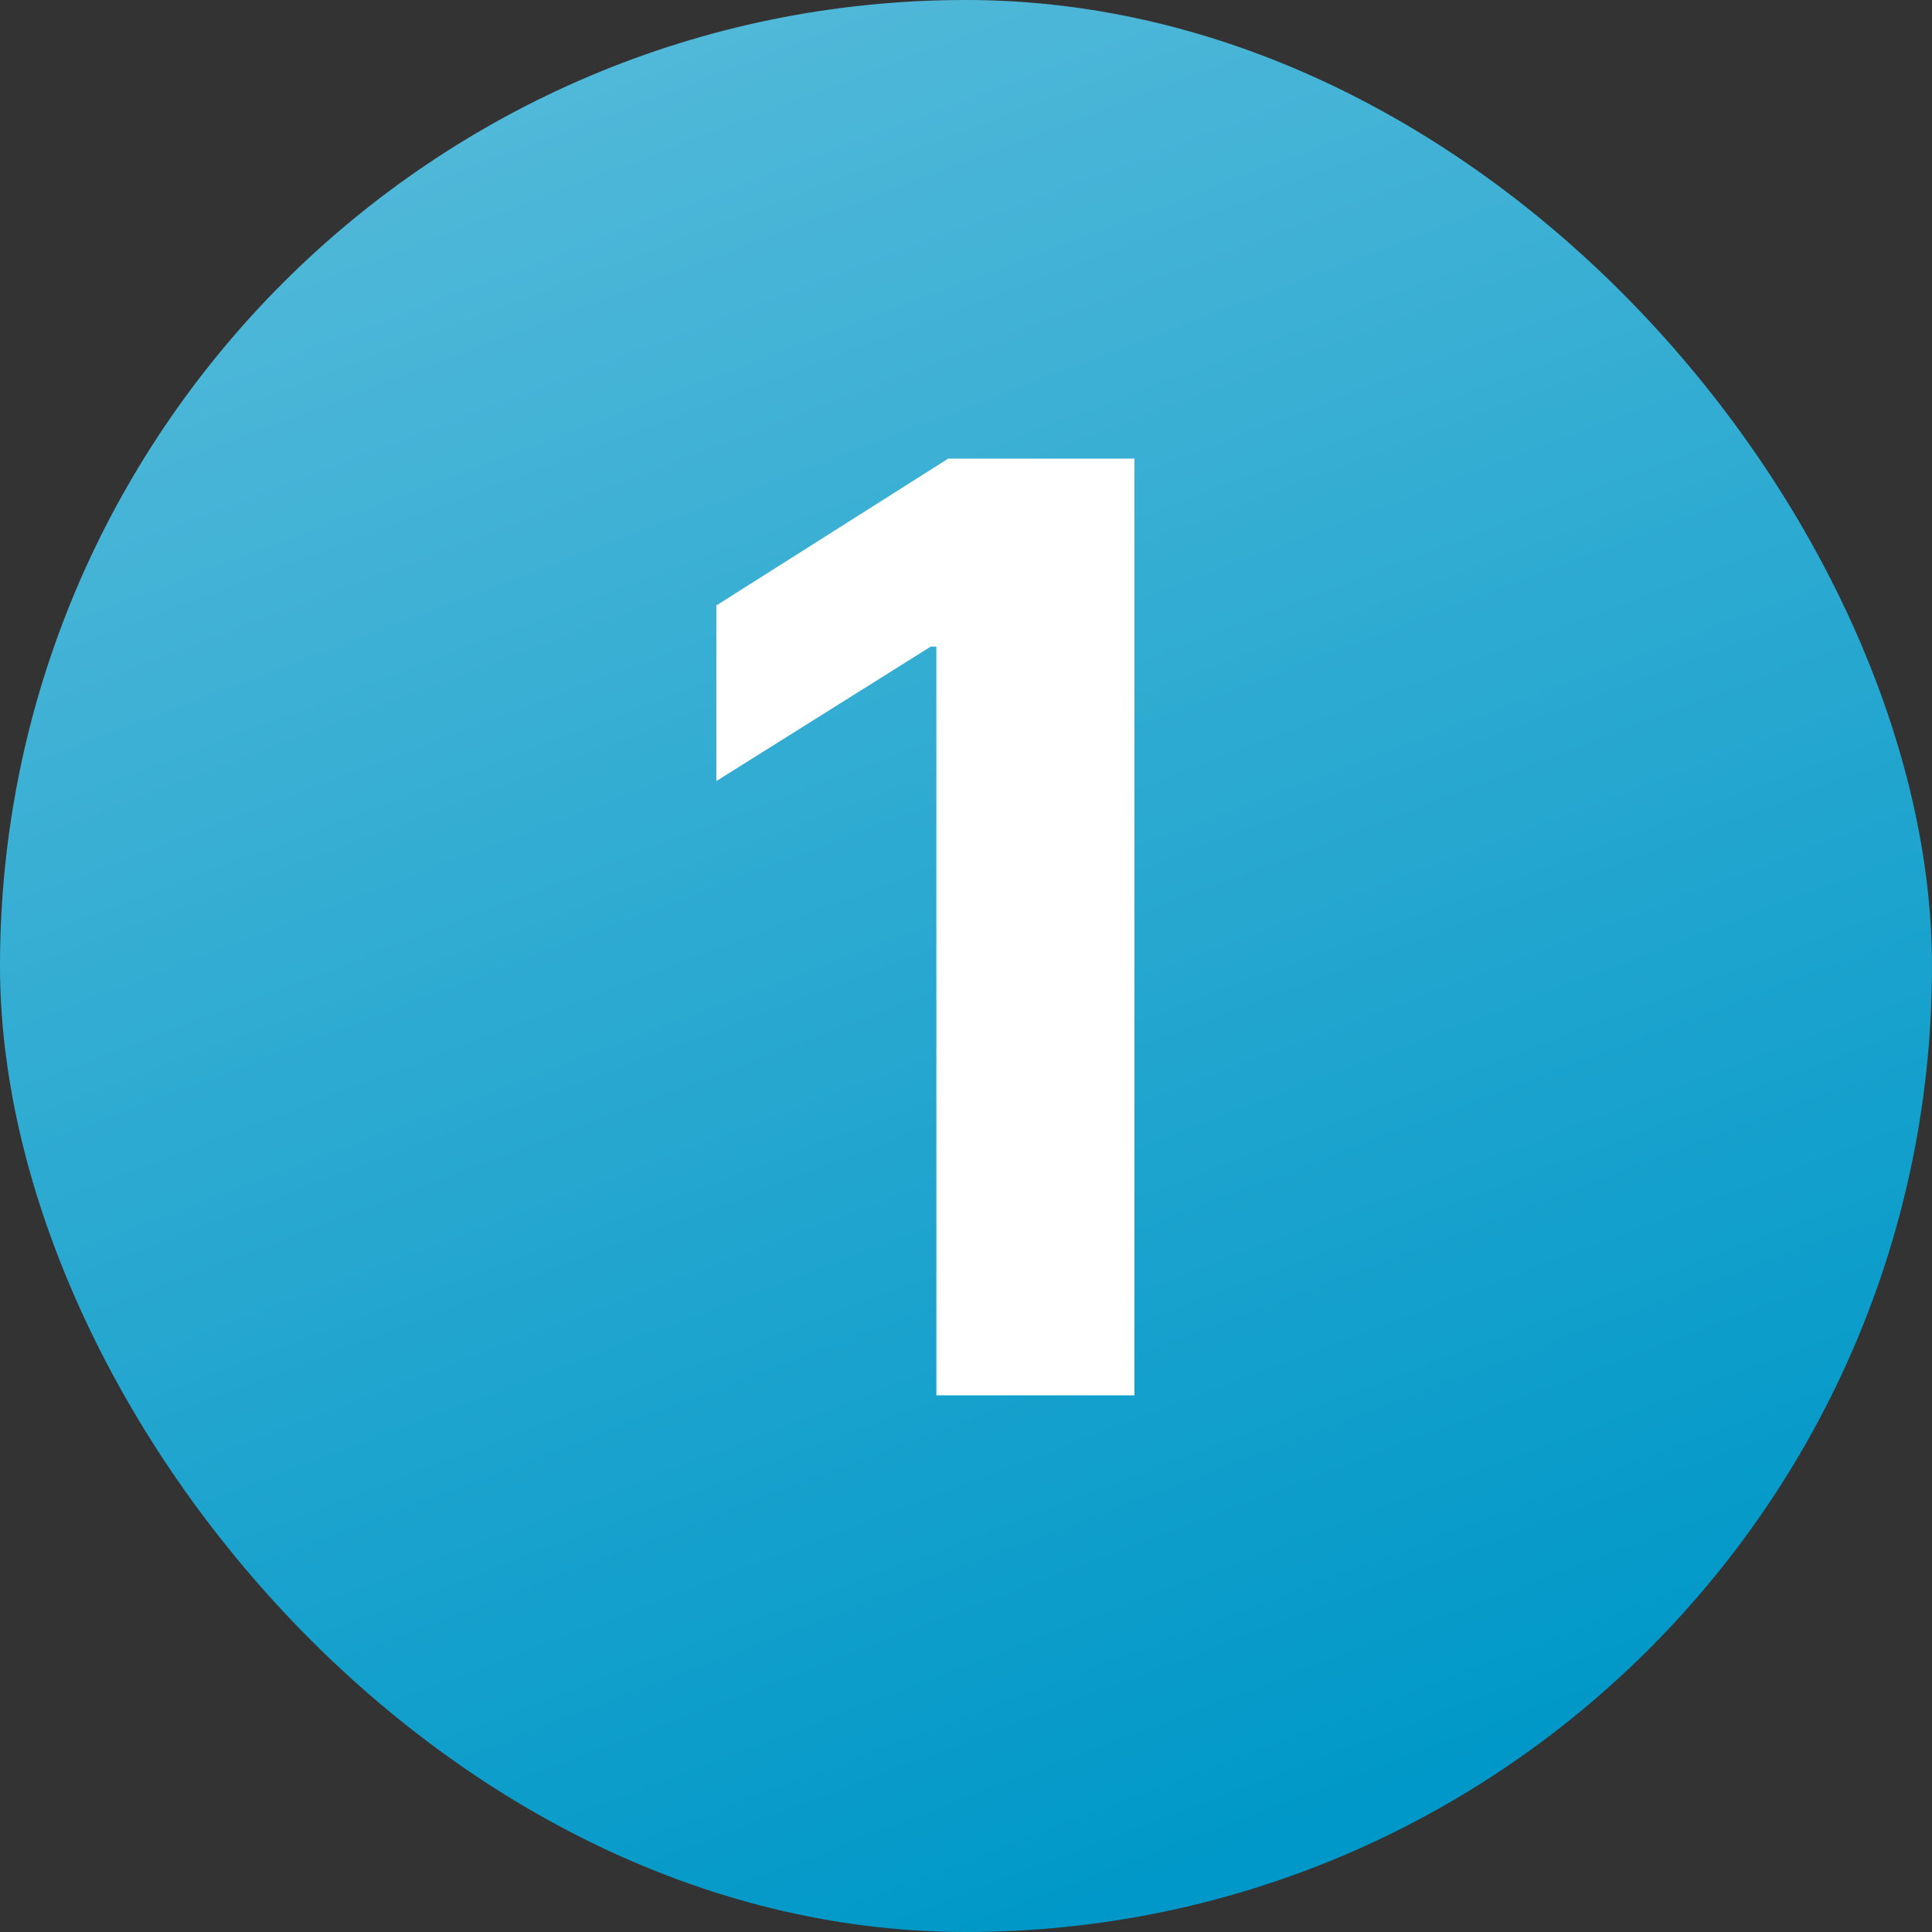
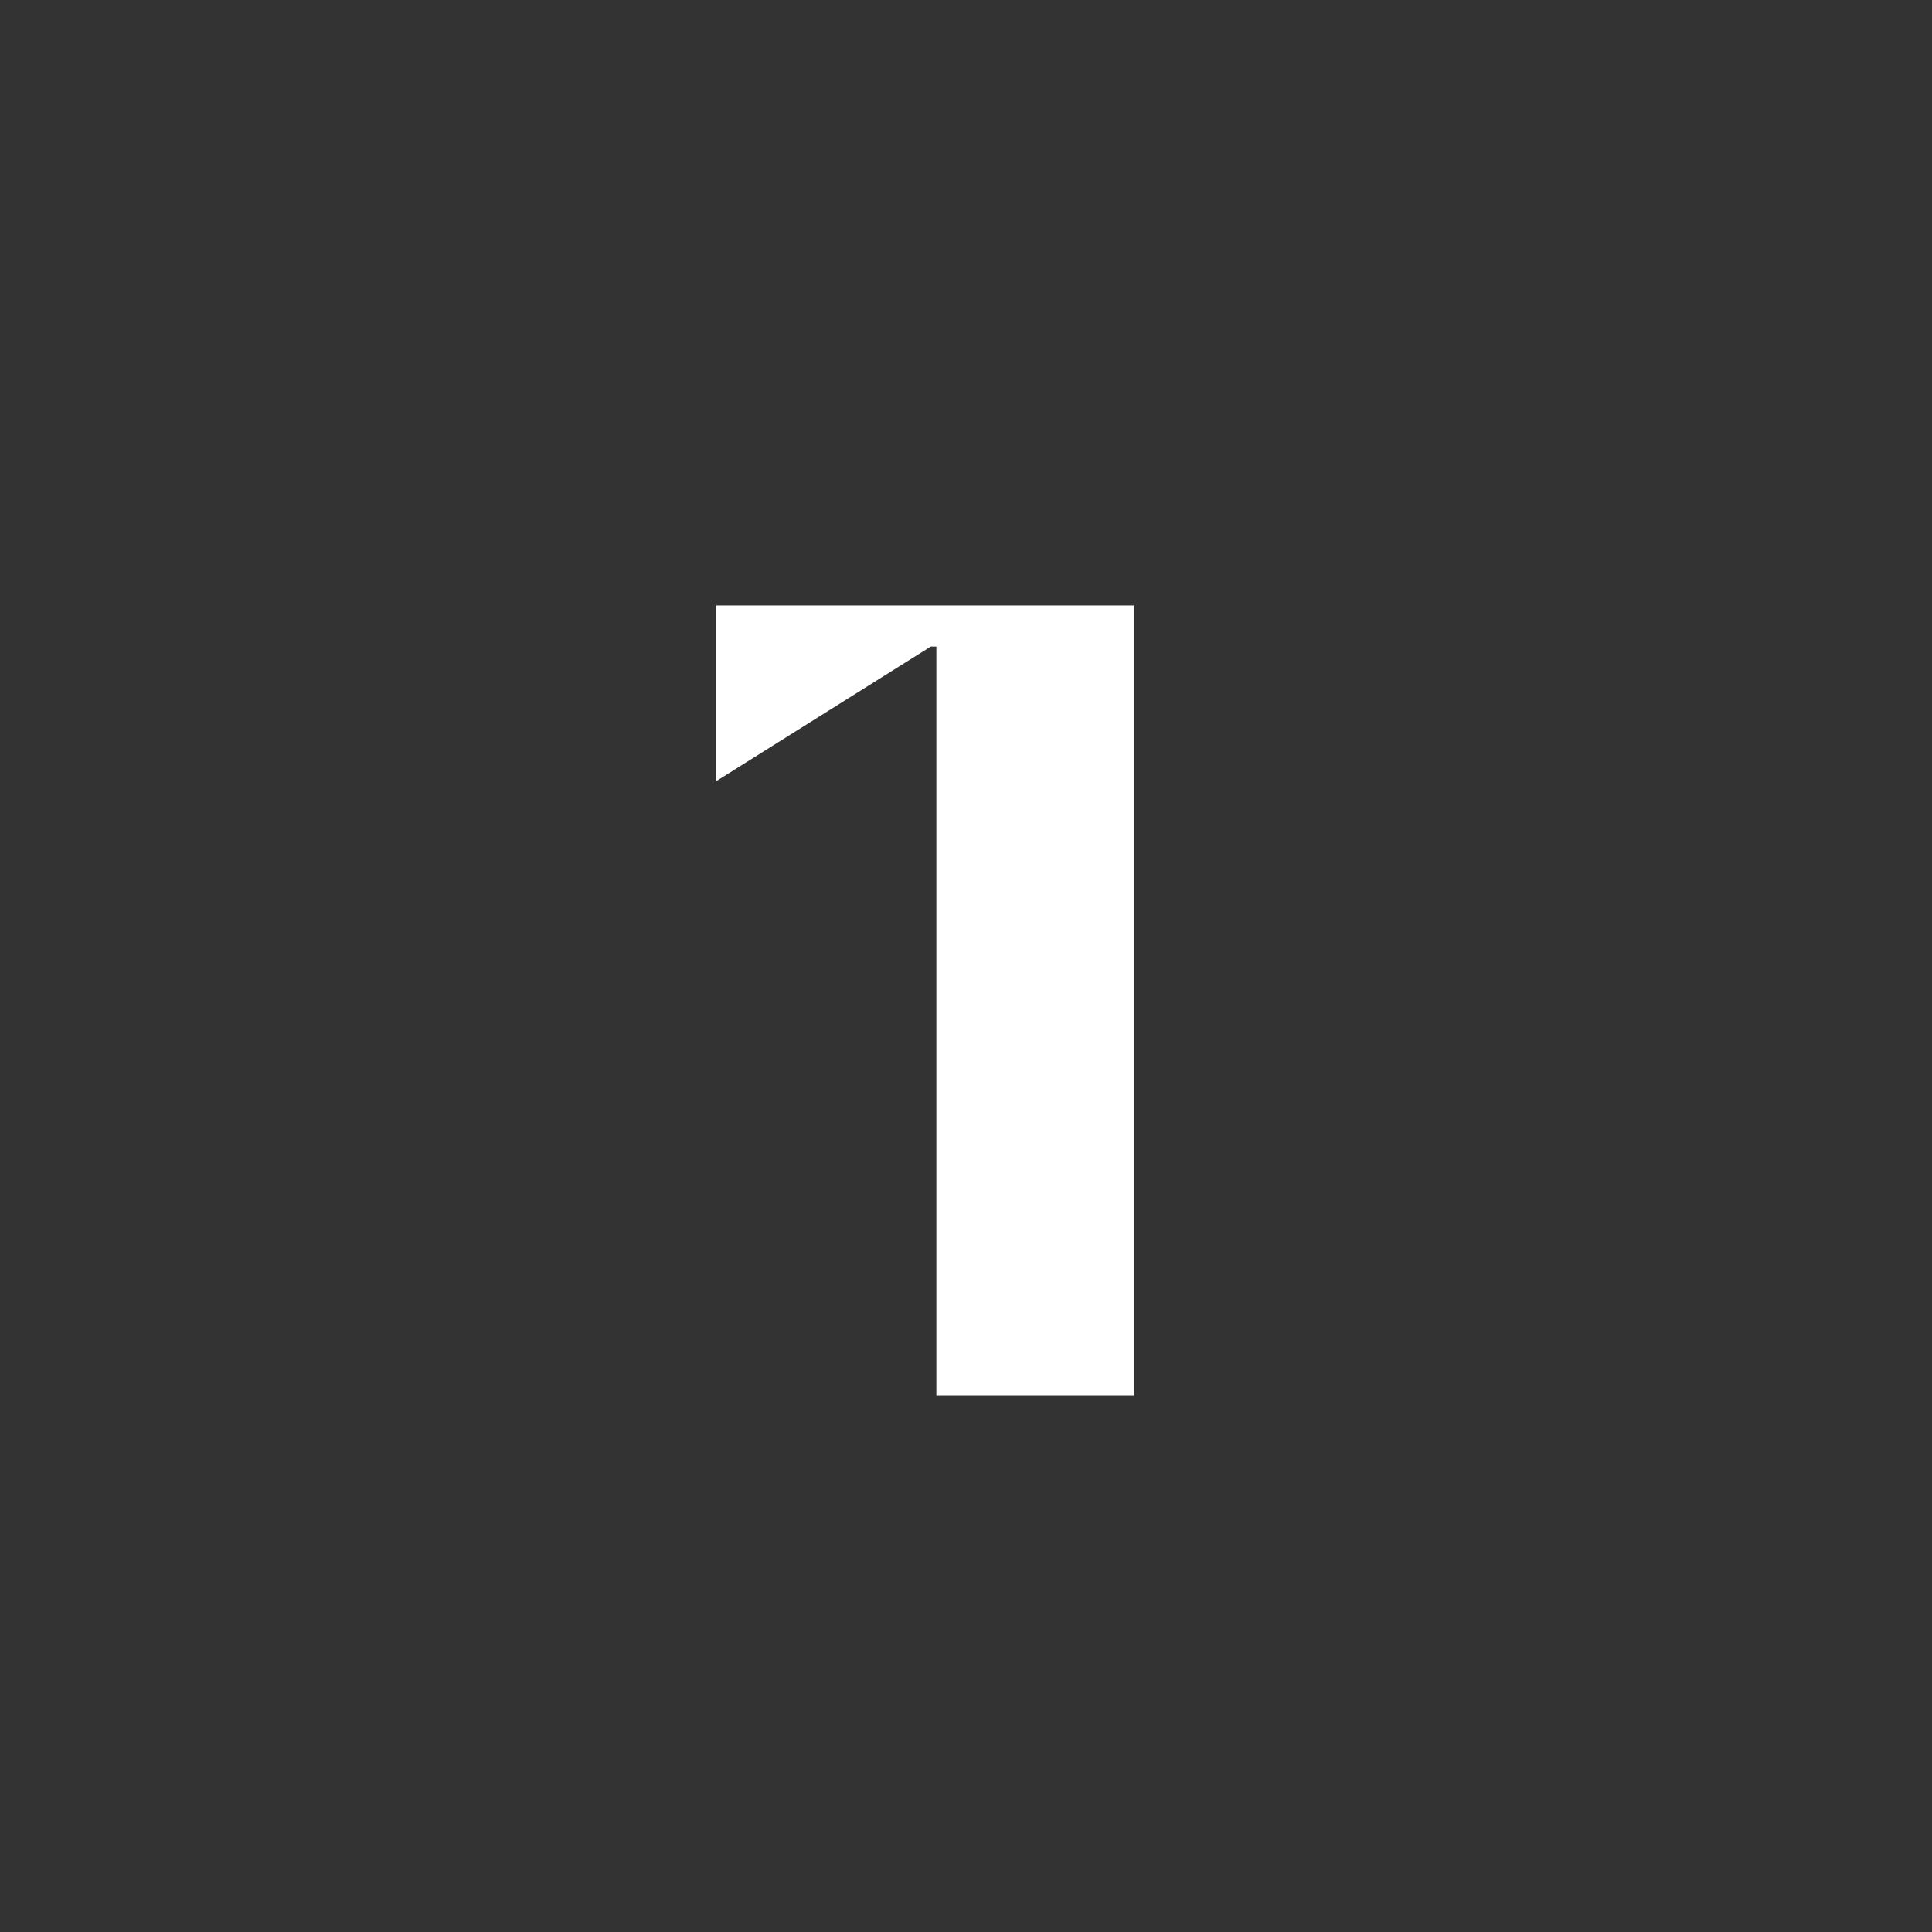
<svg xmlns="http://www.w3.org/2000/svg" width="18" height="18" viewBox="0 0 18 18" fill="none">
  <rect x="0" y="0" width="18" height="18" fill="#333333" stroke="none" />
-   <rect width="18" height="18" rx="9" fill="url(#paint0_linear_5870_32)" />
-   <path d="M10.569 4.273V13H8.724V6.024H8.672L6.674 7.277V5.641L8.834 4.273H10.569Z" fill="white" />
+   <path d="M10.569 4.273V13H8.724V6.024H8.672L6.674 7.277V5.641H10.569Z" fill="white" />
  <defs>
    <linearGradient id="paint0_linear_5870_32" x1="8.806" y1="-1.649" x2="15.431" y2="15.772" gradientUnits="userSpaceOnUse">
      <stop stop-color="#55BADA" />
      <stop offset="1" stop-color="#0098C8" />
    </linearGradient>
  </defs>
</svg>